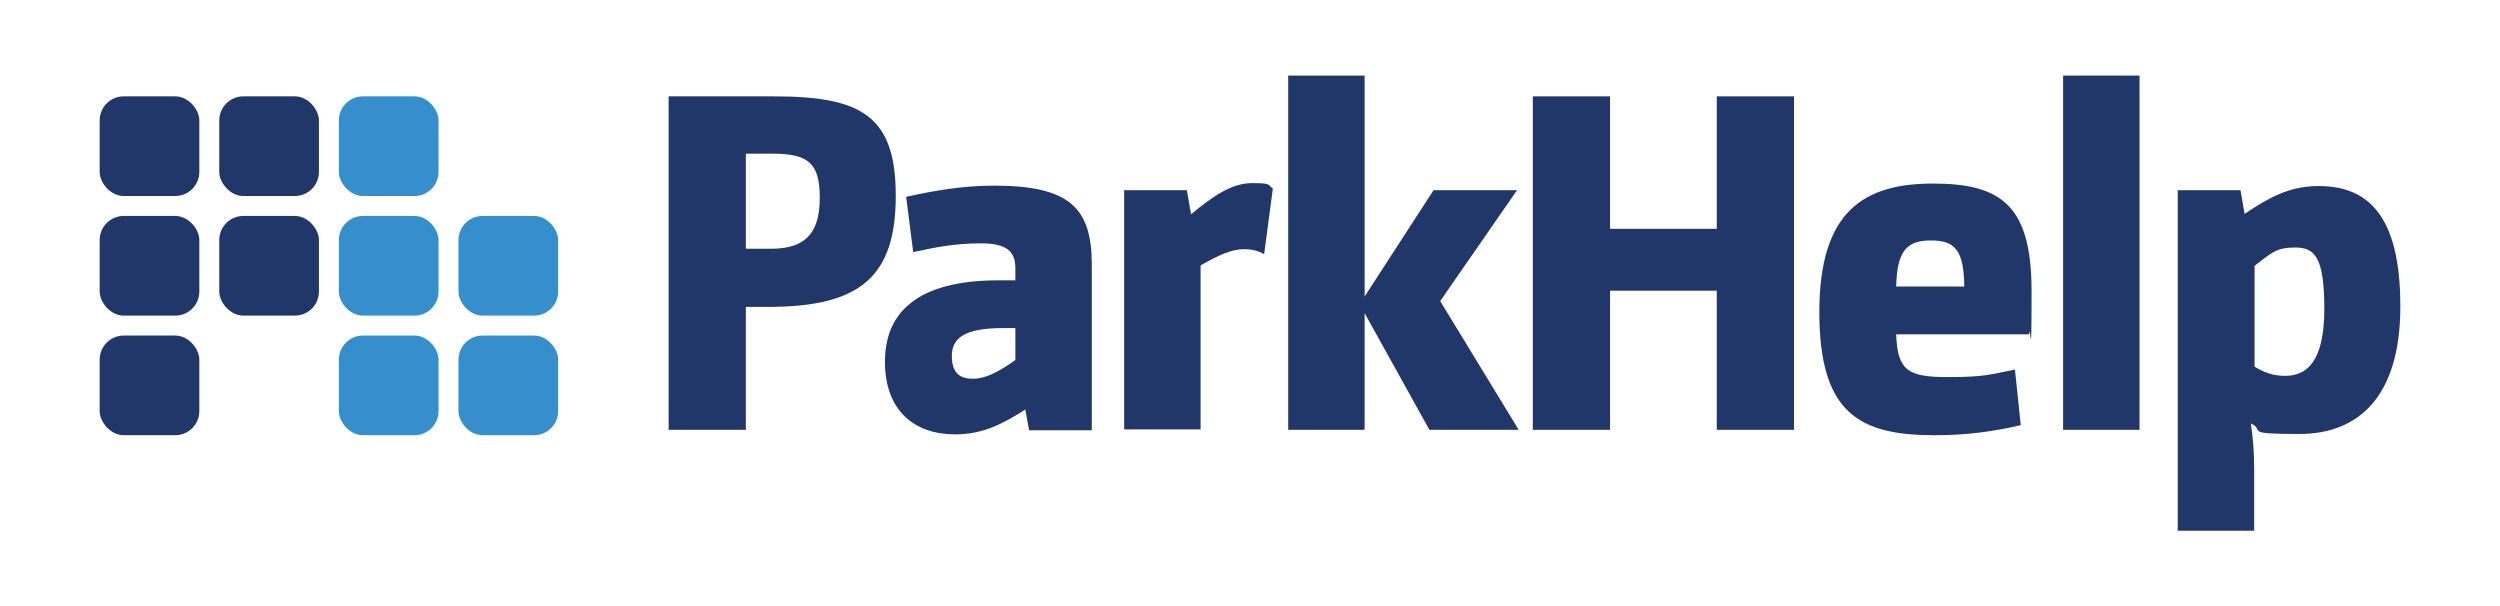
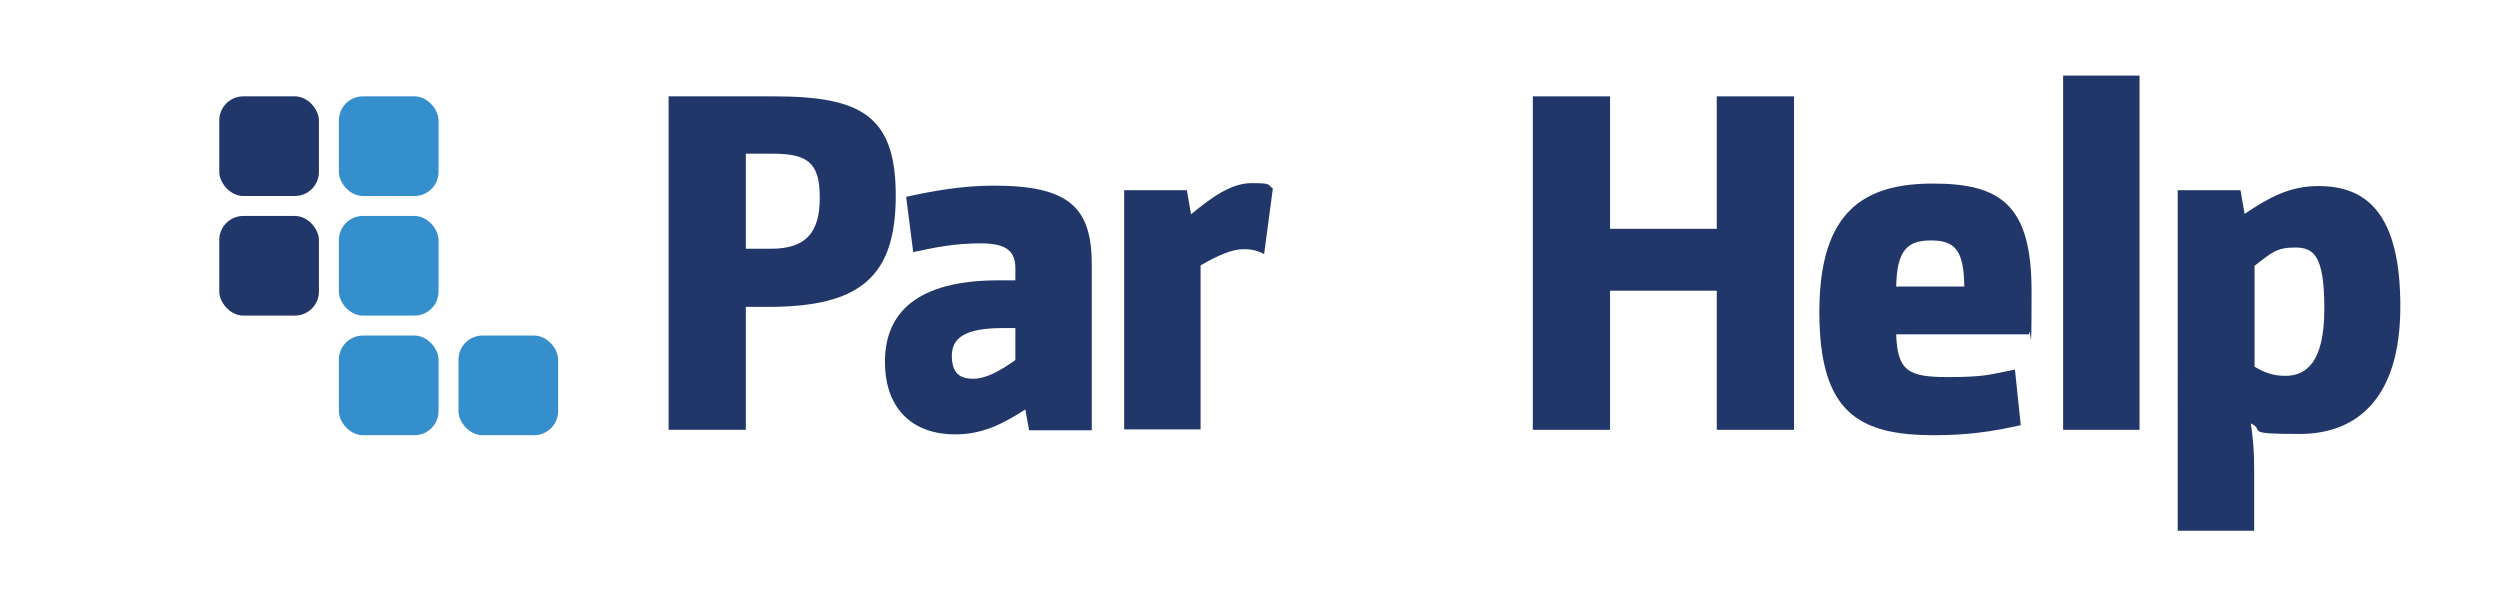
<svg xmlns="http://www.w3.org/2000/svg" id="Layer_1" version="1.1" viewBox="0 0 602 146">
  <defs>
    <style>
      .st0 {
        fill: #213769;
      }

      .st1 {
        fill: #358fcd;
      }
    </style>
  </defs>
  <path class="st0" d="M160.9,23.2h25.3c21,0,29.5,4.5,29.5,23.9s-8.4,26.8-30.7,26.8h-5.4v29.6h-18.6V23.2ZM185.6,59.9c8.4,0,11.8-3.8,11.8-12.3s-2.9-10.6-11.6-10.6h-6.2v22.9h6Z" />
  <path class="st0" d="M244.5,64.6c0-4-2-6-8.3-6s-10.6.9-16.3,2.1l-1.7-13.3c6.7-1.5,13.8-2.7,21.1-2.7,18.1,0,23.6,5.2,23.6,19v39.9h-15.1l-.9-5c-5.3,3.4-10.2,6-16.9,6-9.8,0-16.9-5.7-16.9-17.5s7.7-19.6,27.4-19.6h4v-2.9ZM241.5,79c-9.2,0-12.3,2.4-12.3,6.7s2.1,5.5,5.1,5.5,6.1-1.6,10.2-4.5v-7.7h-3Z" />
  <path class="st0" d="M270.8,45.8h15l1,5.8c5.1-4.2,9.7-7.5,14.6-7.5s3.7.3,5.1,1.3l-2.1,15.8c-1.4-.8-2.9-1.2-4.9-1.2-2.9,0-6.2,1.5-10.4,3.9v39.5h-18.4v-57.7Z" />
-   <polygon class="st0" points="310.2 18.2 328.6 18.2 328.6 71.4 345.2 45.8 365.3 45.8 346.8 72.5 365.7 103.5 344.2 103.5 328.6 75.4 328.6 103.5 310.2 103.5 310.2 18.2" />
  <polygon class="st0" points="369.1 23.2 387.7 23.2 387.7 55.1 413.4 55.1 413.4 23.2 432 23.2 432 103.5 413.4 103.5 413.4 70 387.7 70 387.7 103.5 369.1 103.5 369.1 23.2" />
  <path class="st0" d="M486.5,102.4c-6.6,1.5-12.7,2.4-20.7,2.4-18.1,0-27.7-5.3-27.7-29.7s10.9-30.9,27.4-30.9,23.7,5.4,23.7,25.9-.3,6.9-.6,10.4h-32c.3,8.8,2.9,10.3,12.4,10.3s10.3-.7,16.2-1.8l1.4,13.4ZM473,69c-.1-8.7-2.2-11.1-8-11.1s-8.2,2.4-8.4,11.1h16.4Z" />
  <rect class="st0" x="496.8" y="18.2" width="18.4" height="85.3" />
  <path class="st0" d="M524.5,45.8h15l1,5.7c5.8-3.9,10.8-6.7,17.8-6.7,11.8,0,19.7,6.9,19.7,29s-10.4,30.7-24.3,30.7-8.1-.8-11.6-2.5h-.1c.6,3.9.8,7.1.8,11v14.8h-18.4V45.8ZM542.9,88.3c2.5,1.5,4.6,2.2,7.4,2.2,5,0,9.4-3.2,9.4-16.1s-2.5-14.8-7.1-14.8-5.7,1.4-9.7,4.4v24.3Z" />
  <g>
-     <rect class="st0" x="24" y="52" width="24" height="24" rx="5.8" ry="5.8" />
-     <rect class="st0" x="24" y="23.2" width="24" height="24" rx="5.8" ry="5.8" />
-     <rect class="st0" x="24" y="80.8" width="24" height="24" rx="5.8" ry="5.8" />
    <g>
      <rect class="st0" x="52.8" y="52" width="24" height="24" rx="5.8" ry="5.8" />
      <rect class="st0" x="52.8" y="23.2" width="24" height="24" rx="5.8" ry="5.8" />
    </g>
    <g>
      <rect class="st1" x="81.6" y="52" width="24" height="24" rx="5.8" ry="5.8" />
      <rect class="st1" x="81.6" y="23.2" width="24" height="24" rx="5.8" ry="5.8" />
      <rect class="st1" x="81.6" y="80.8" width="24" height="24" rx="5.8" ry="5.8" />
    </g>
    <g>
-       <rect class="st1" x="110.4" y="52" width="24" height="24" rx="5.8" ry="5.8" />
      <rect class="st1" x="110.4" y="80.8" width="24" height="24" rx="5.8" ry="5.8" />
    </g>
  </g>
</svg>